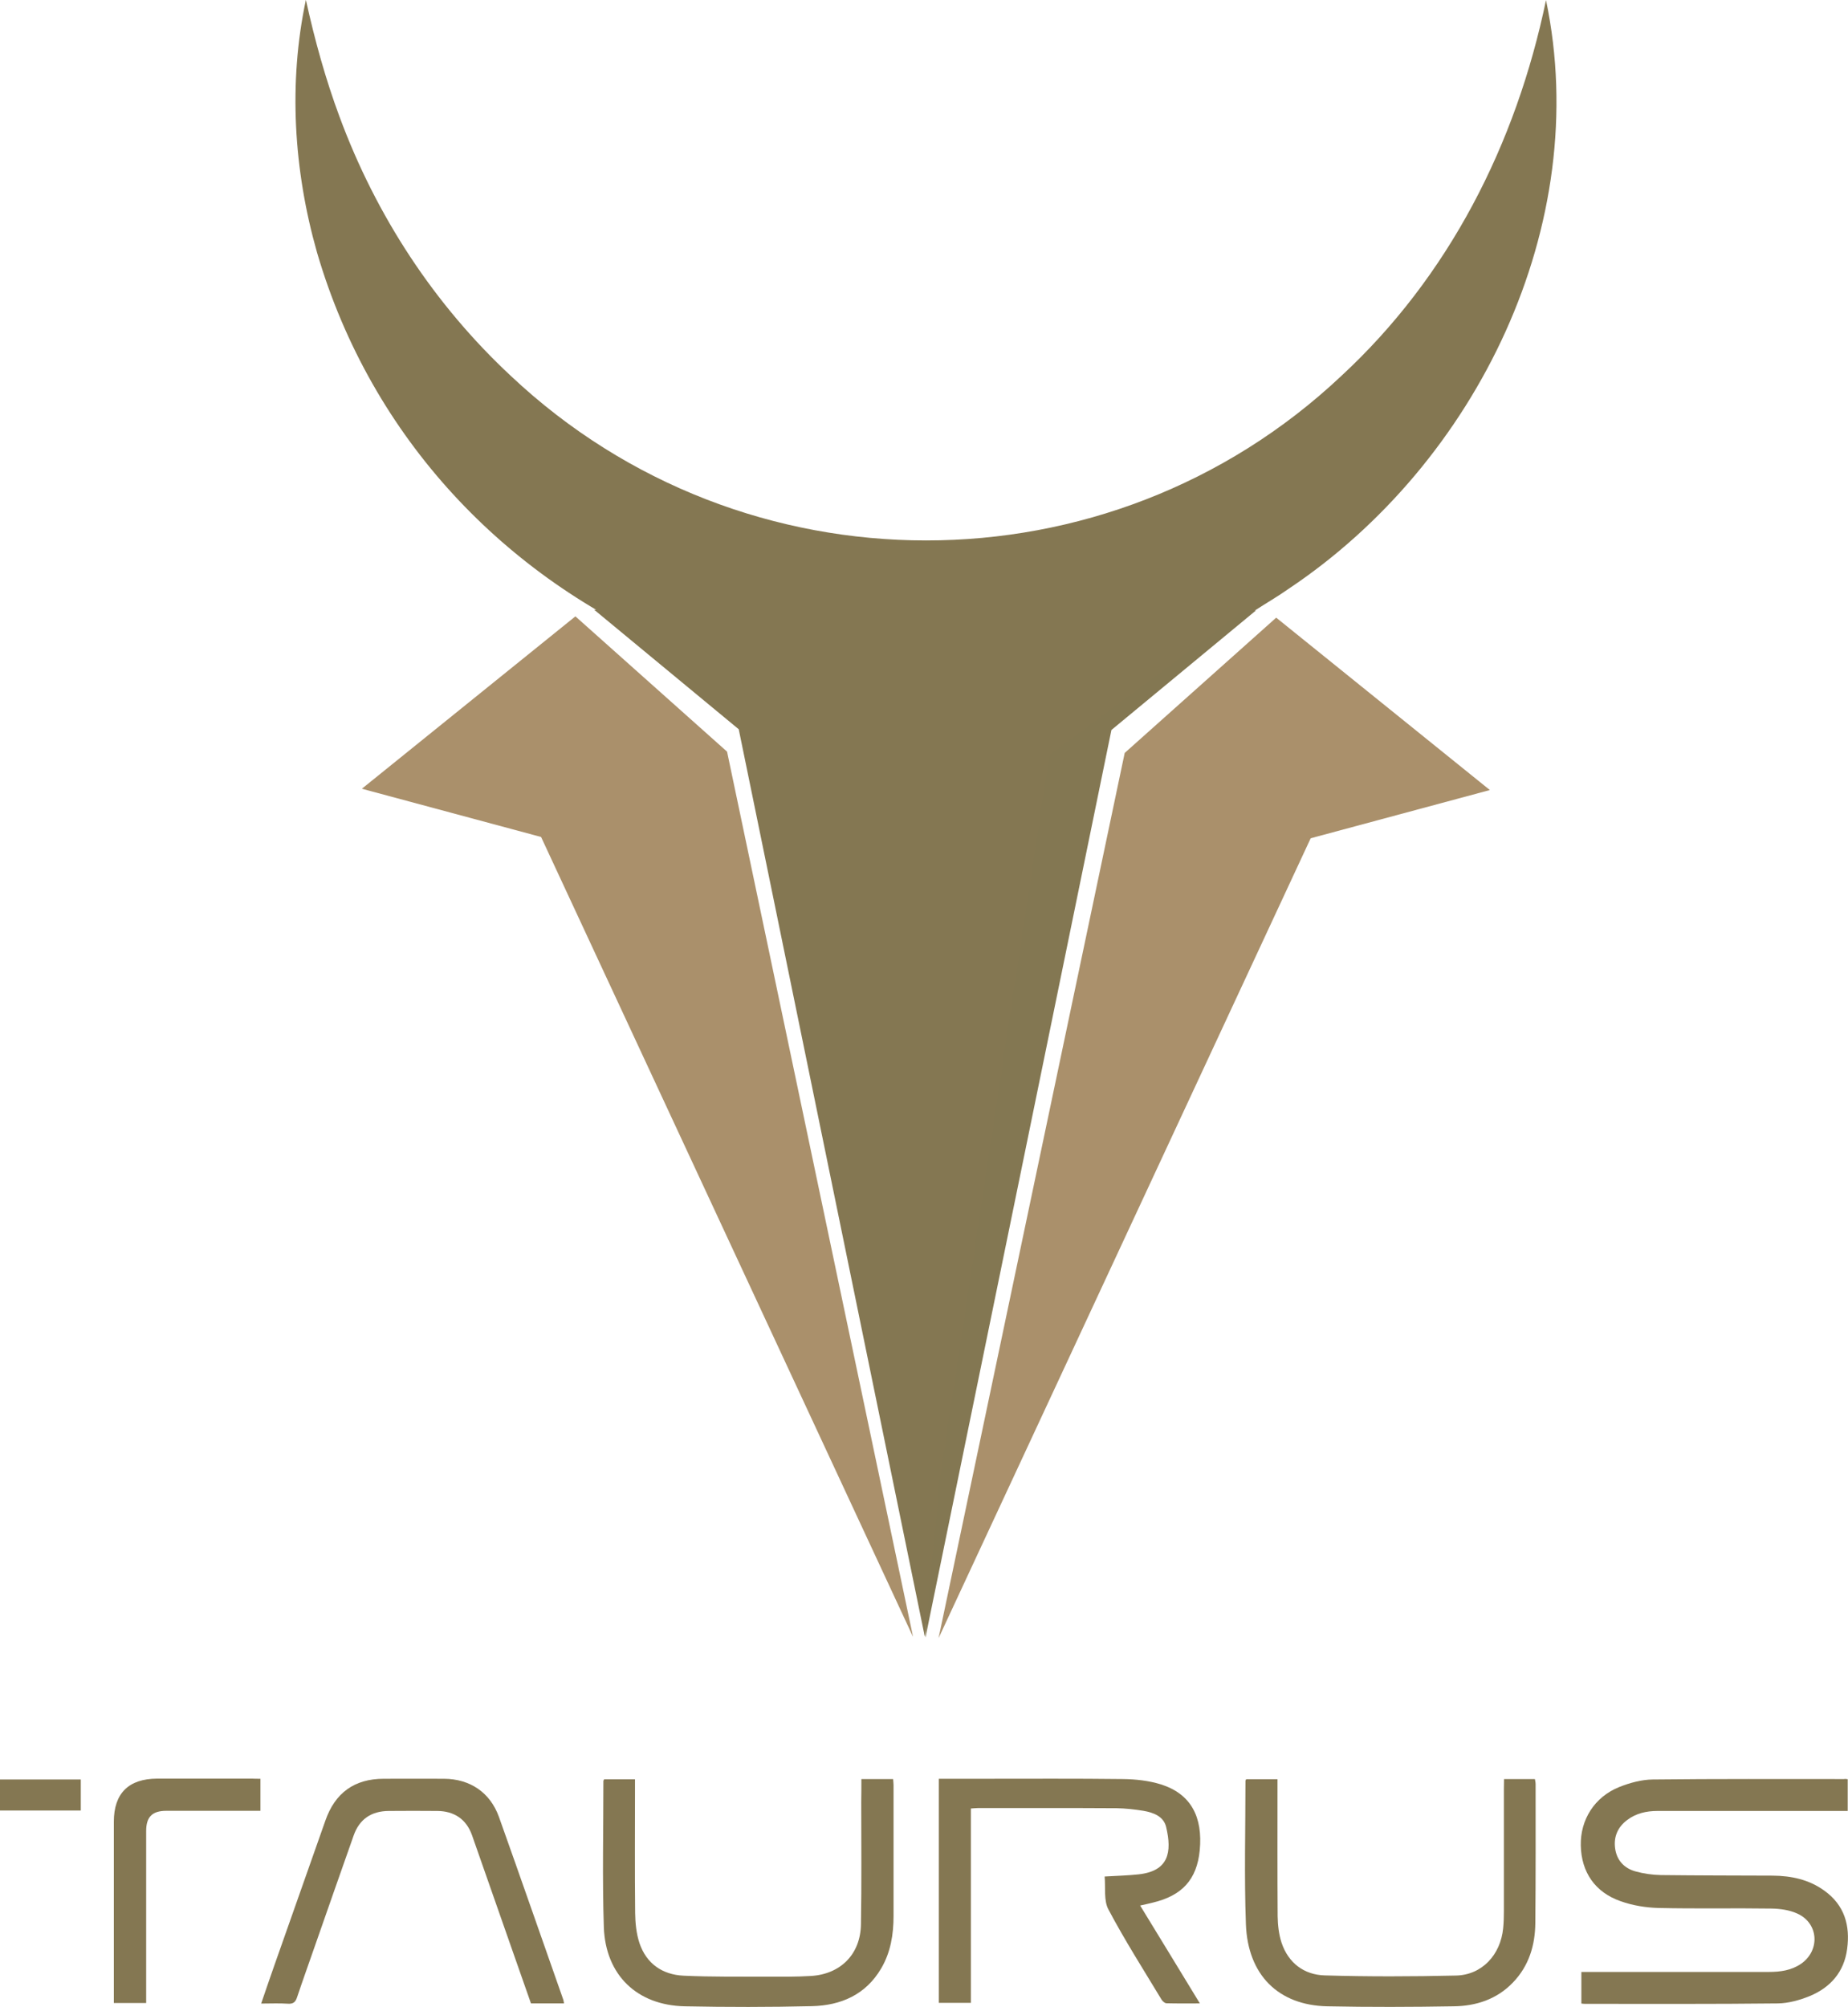
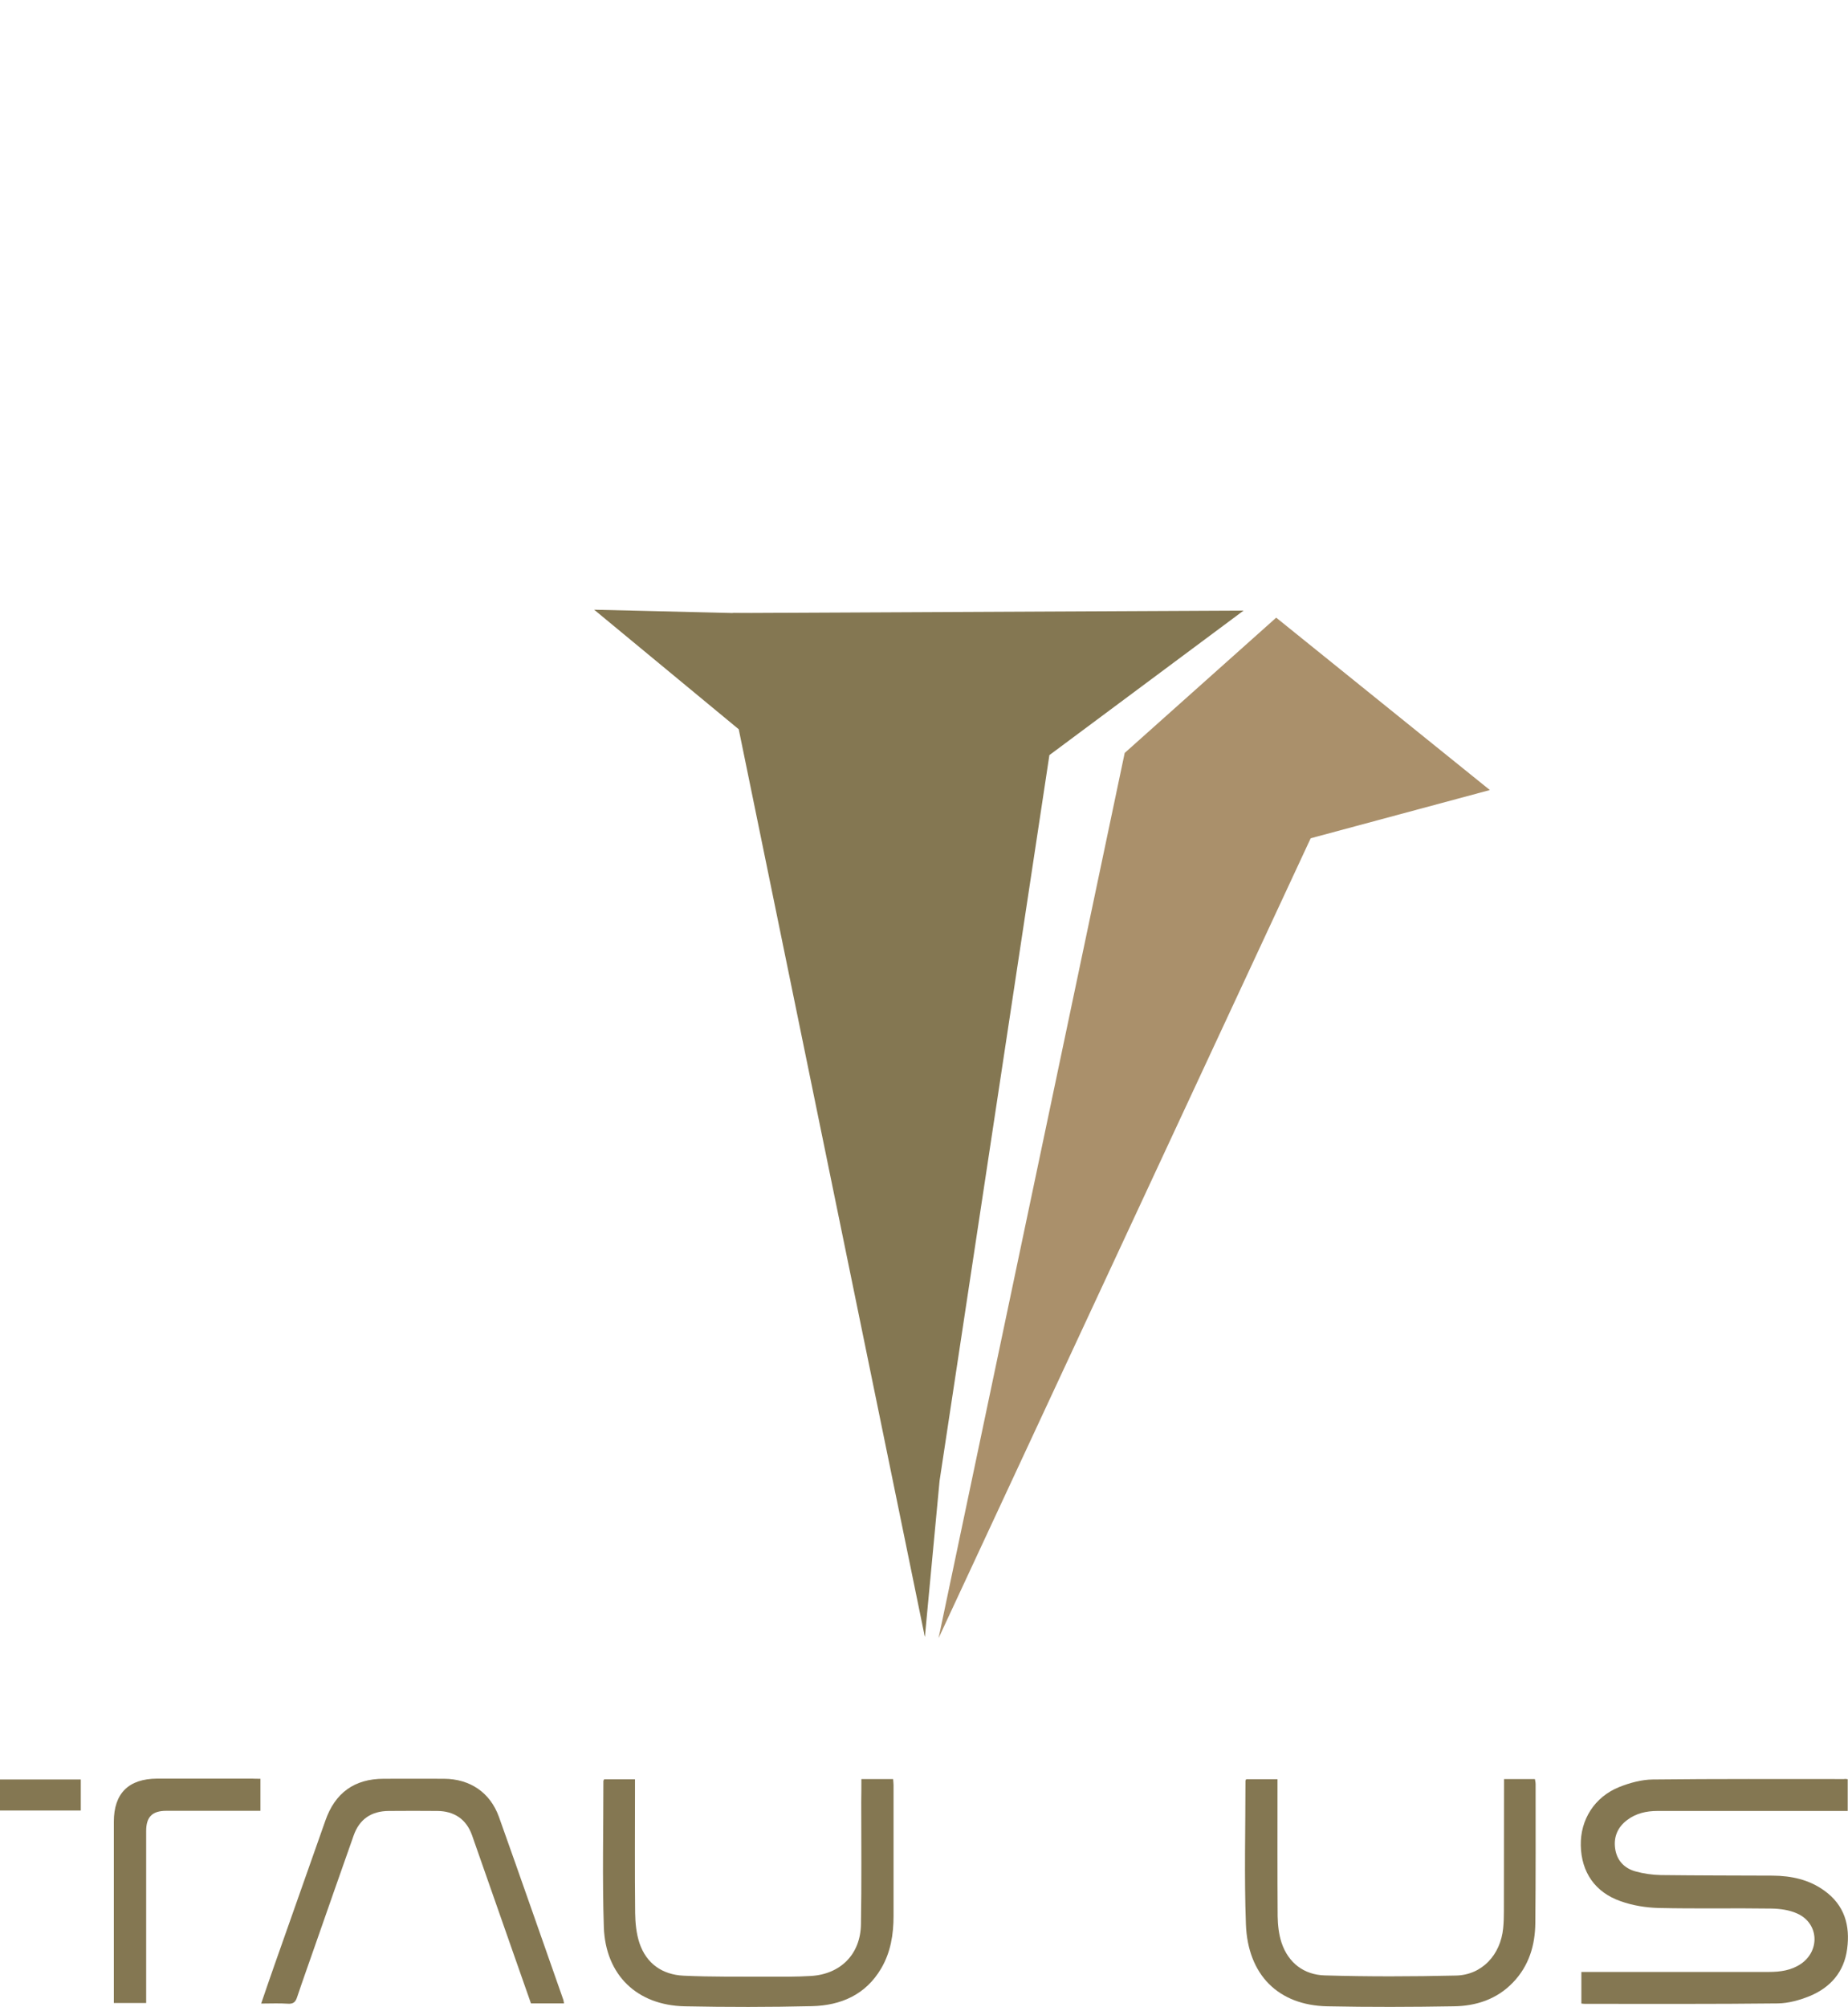
<svg xmlns="http://www.w3.org/2000/svg" width="128" height="139" viewBox="0 0 128 139" fill="none">
  <g clip-path="url(#clip0_1200_9834)">
-     <path d="M107.083 0.01C110.341 15.55 102.306 32.07 89.244 40.79C88.535 41.29 87.745 41.75 87.016 42.22C86.886 42.29 85.886 42.86 85.726 42.94C85.546 43.05 85.127 43.27 84.957 43.37C84.827 43.44 83.798 43.94 83.638 44.02C59.483 55.74 29.552 43.5 21.956 17.48C20.337 11.79 19.968 5.73 21.187 -0.01C21.806 2.8 22.556 5.5 23.515 8.08C26.054 14.95 30.081 21.1 35.398 26.05C51.518 41.22 76.762 41.23 92.882 26.06C100.347 19.16 105.004 10 107.083 0.01Z" fill="#847752" />
-     <path d="M37.477 57.97L63.241 113.37L50.359 52.06L39.855 42.69L25.064 54.63L37.477 57.97Z" fill="#AA906B" />
    <path d="M90.783 58.06L65.009 113.46L77.901 52.15L88.395 42.78L103.195 54.72L90.783 58.06Z" fill="#AA906B" />
-     <path d="M87.005 42.27L76.982 50.56L64.1 113.43L65.609 42.8L87.005 42.27Z" fill="#837752" />
    <path d="M41.154 42.23L51.168 50.51L64.06 113.38L62.541 42.75L44.152 42.3L41.154 42.23Z" fill="#847752" />
    <path d="M86.136 42.29L72.685 52.3L65.079 102.56L64.06 113.38L57.414 53.73L51.688 43.71L50.748 42.46" fill="#847752" />
    <path d="M127.98 123.23V125.43C127.73 125.43 127.52 125.43 127.311 125.43C123.143 125.43 118.976 125.43 114.808 125.43C114.039 125.43 113.319 125.59 112.7 126.06C112.05 126.55 111.76 127.22 111.87 128.02C111.98 128.84 112.49 129.39 113.259 129.61C113.829 129.77 114.449 129.86 115.038 129.87C117.617 129.9 120.205 129.9 122.783 129.91C124.073 129.92 125.302 130.18 126.361 130.95C127.76 131.95 128.16 133.37 127.94 134.99C127.73 136.58 126.791 137.65 125.352 138.25C124.662 138.53 123.883 138.75 123.143 138.76C118.686 138.81 114.239 138.79 109.781 138.79C109.712 138.79 109.642 138.78 109.532 138.77V136.58C109.741 136.58 109.951 136.58 110.161 136.58C114.279 136.58 118.396 136.58 122.504 136.58C123.303 136.58 124.063 136.48 124.742 136.02C126.091 135.09 125.971 133.19 124.472 132.53C123.943 132.29 123.303 132.2 122.713 132.19C120.115 132.15 117.507 132.21 114.908 132.15C114.019 132.13 113.089 131.98 112.25 131.68C110.471 131.06 109.532 129.66 109.492 127.83C109.452 126.04 110.441 124.46 112.16 123.77C112.89 123.48 113.699 123.26 114.479 123.25C118.896 123.2 123.313 123.22 127.73 123.22C127.81 123.2 127.88 123.22 127.98 123.23Z" fill="#847752" />
-     <path d="M65.029 123.2C66.069 123.2 67.058 123.2 68.057 123.2C71.305 123.2 74.543 123.18 77.781 123.22C78.661 123.23 79.57 123.33 80.41 123.59C82.498 124.25 83.318 125.85 83.098 128.16C82.898 130.2 81.859 131.3 79.84 131.78C79.57 131.85 79.29 131.91 78.971 131.98C80.35 134.23 81.699 136.45 83.108 138.76C82.278 138.76 81.539 138.77 80.799 138.75C80.68 138.75 80.52 138.61 80.45 138.49C79.2 136.42 77.901 134.38 76.772 132.25C76.442 131.63 76.582 130.75 76.512 129.97C77.392 129.92 78.141 129.9 78.871 129.82C80.949 129.59 81.189 128.29 80.769 126.53C80.59 125.8 79.89 125.54 79.2 125.42C78.591 125.32 77.961 125.25 77.342 125.24C74.134 125.22 70.926 125.23 67.718 125.23C67.578 125.23 67.438 125.25 67.248 125.26V138.72H65.029V123.2Z" fill="#847752" />
    <path d="M59.663 123.22H61.861C61.871 123.37 61.891 123.51 61.891 123.64C61.891 126.66 61.891 129.68 61.891 132.7C61.891 133.98 61.691 135.22 61.032 136.34C59.963 138.16 58.244 138.9 56.245 138.95C53.307 139.02 50.369 139.02 47.43 138.96C44.123 138.89 41.944 136.8 41.824 133.48C41.714 130.11 41.794 126.73 41.794 123.36C41.794 123.33 41.814 123.3 41.844 123.24H43.983C43.983 123.45 43.983 123.65 43.983 123.86C43.983 126.74 43.963 129.62 43.993 132.49C44.003 133.19 44.072 133.92 44.292 134.58C44.772 136.01 45.881 136.77 47.35 136.84C49.289 136.93 51.228 136.9 53.167 136.91C54.166 136.91 55.166 136.92 56.155 136.86C58.224 136.74 59.603 135.35 59.633 133.28C59.683 130.46 59.653 127.63 59.653 124.81C59.663 124.29 59.663 123.78 59.663 123.22Z" fill="#847752" />
-     <path d="M104.175 123.22H106.313C106.333 123.34 106.363 123.46 106.363 123.57C106.363 126.77 106.373 129.97 106.343 133.17C106.333 134.72 105.904 136.16 104.794 137.31C103.685 138.47 102.246 138.94 100.697 138.96C97.779 139.01 94.851 139.02 91.933 138.96C88.545 138.89 86.426 136.79 86.296 133.27C86.176 129.97 86.266 126.66 86.266 123.35C86.266 123.32 86.286 123.29 86.316 123.23H88.485C88.485 123.46 88.485 123.66 88.485 123.87C88.485 126.82 88.475 129.77 88.495 132.72C88.505 133.33 88.575 133.97 88.764 134.55C89.234 135.96 90.323 136.78 91.763 136.82C94.791 136.91 97.819 136.9 100.847 136.83C102.646 136.79 103.935 135.4 104.115 133.55C104.155 133.16 104.165 132.77 104.165 132.38C104.165 129.55 104.165 126.73 104.165 123.9L104.175 123.22Z" fill="#847752" />
+     <path d="M104.175 123.22H106.313C106.333 123.34 106.363 123.46 106.363 123.57C106.363 126.77 106.373 129.97 106.343 133.17C106.333 134.72 105.904 136.16 104.794 137.31C103.685 138.47 102.246 138.94 100.697 138.96C97.779 139.01 94.851 139.02 91.933 138.96C88.545 138.89 86.426 136.79 86.296 133.27C86.176 129.97 86.266 126.66 86.266 123.35C86.266 123.32 86.286 123.29 86.316 123.23H88.485C88.485 123.46 88.485 123.66 88.485 123.87C88.485 126.82 88.475 129.77 88.495 132.72C88.505 133.33 88.575 133.97 88.764 134.55C89.234 135.96 90.323 136.78 91.763 136.82C94.791 136.91 97.819 136.9 100.847 136.83C102.646 136.79 103.935 135.4 104.115 133.55C104.155 133.16 104.165 132.77 104.165 132.38L104.175 123.22Z" fill="#847752" />
    <path d="M39.066 138.76H36.777C36.347 137.53 35.907 136.28 35.468 135.03C34.538 132.39 33.619 129.74 32.69 127.1C32.3 126.01 31.47 125.44 30.291 125.43C29.172 125.42 28.042 125.42 26.923 125.43C25.714 125.44 24.894 126 24.495 127.13C23.625 129.59 22.766 132.05 21.906 134.51C21.466 135.78 21.007 137.05 20.577 138.33C20.467 138.67 20.307 138.81 19.927 138.78C19.348 138.74 18.758 138.77 18.089 138.77C18.408 137.84 18.708 136.96 19.018 136.08C20.187 132.75 21.367 129.43 22.536 126.1C23.205 124.18 24.545 123.2 26.583 123.2C27.972 123.2 29.362 123.19 30.751 123.2C32.56 123.21 33.949 124.15 34.558 125.84C36.067 130.07 37.536 134.3 39.026 138.53C39.035 138.59 39.045 138.64 39.066 138.76Z" fill="#847752" />
    <path d="M18.039 123.2V125.42C17.829 125.42 17.639 125.42 17.459 125.42C15.48 125.42 13.502 125.42 11.523 125.42C10.543 125.42 10.124 125.84 10.124 126.82C10.124 130.57 10.124 134.32 10.124 138.07C10.124 138.28 10.124 138.49 10.124 138.73H7.885C7.885 138.55 7.885 138.36 7.885 138.17C7.885 134.17 7.885 130.17 7.885 126.18C7.885 124.21 8.904 123.2 10.883 123.19C13.072 123.19 15.27 123.19 17.459 123.19C17.639 123.2 17.809 123.2 18.039 123.2Z" fill="#847752" />
    <path d="M5.596 125.4H0V123.25H5.596V125.4Z" fill="#847752" />
  </g>
  <defs>
    <clipPath id="clip0_1200_9834">
      <rect width="128" height="139" fill="white" />
    </clipPath>
  </defs>
</svg>